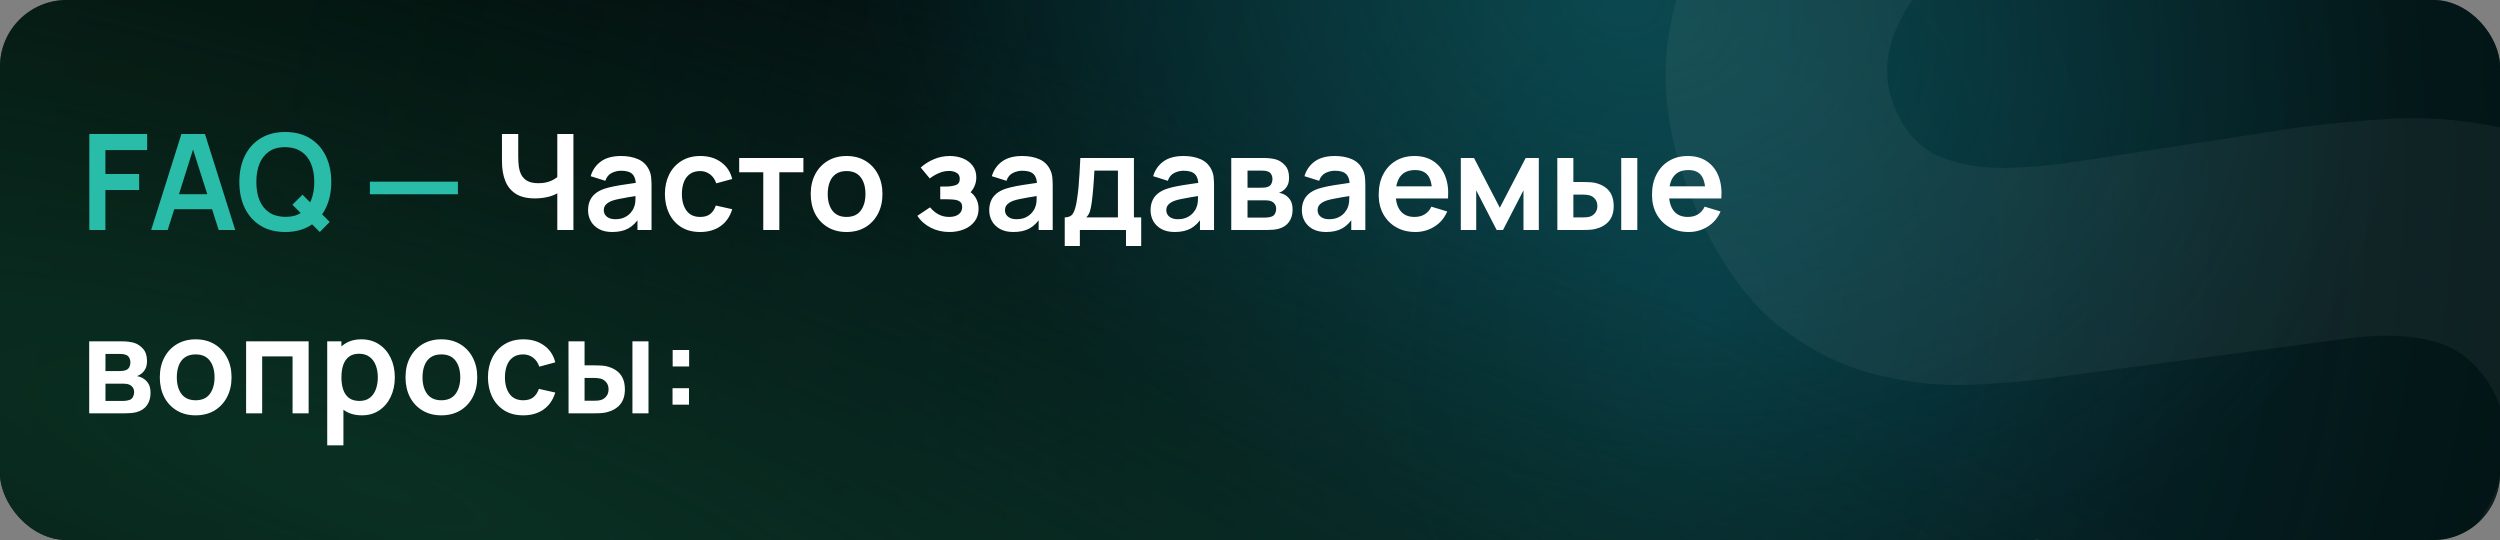
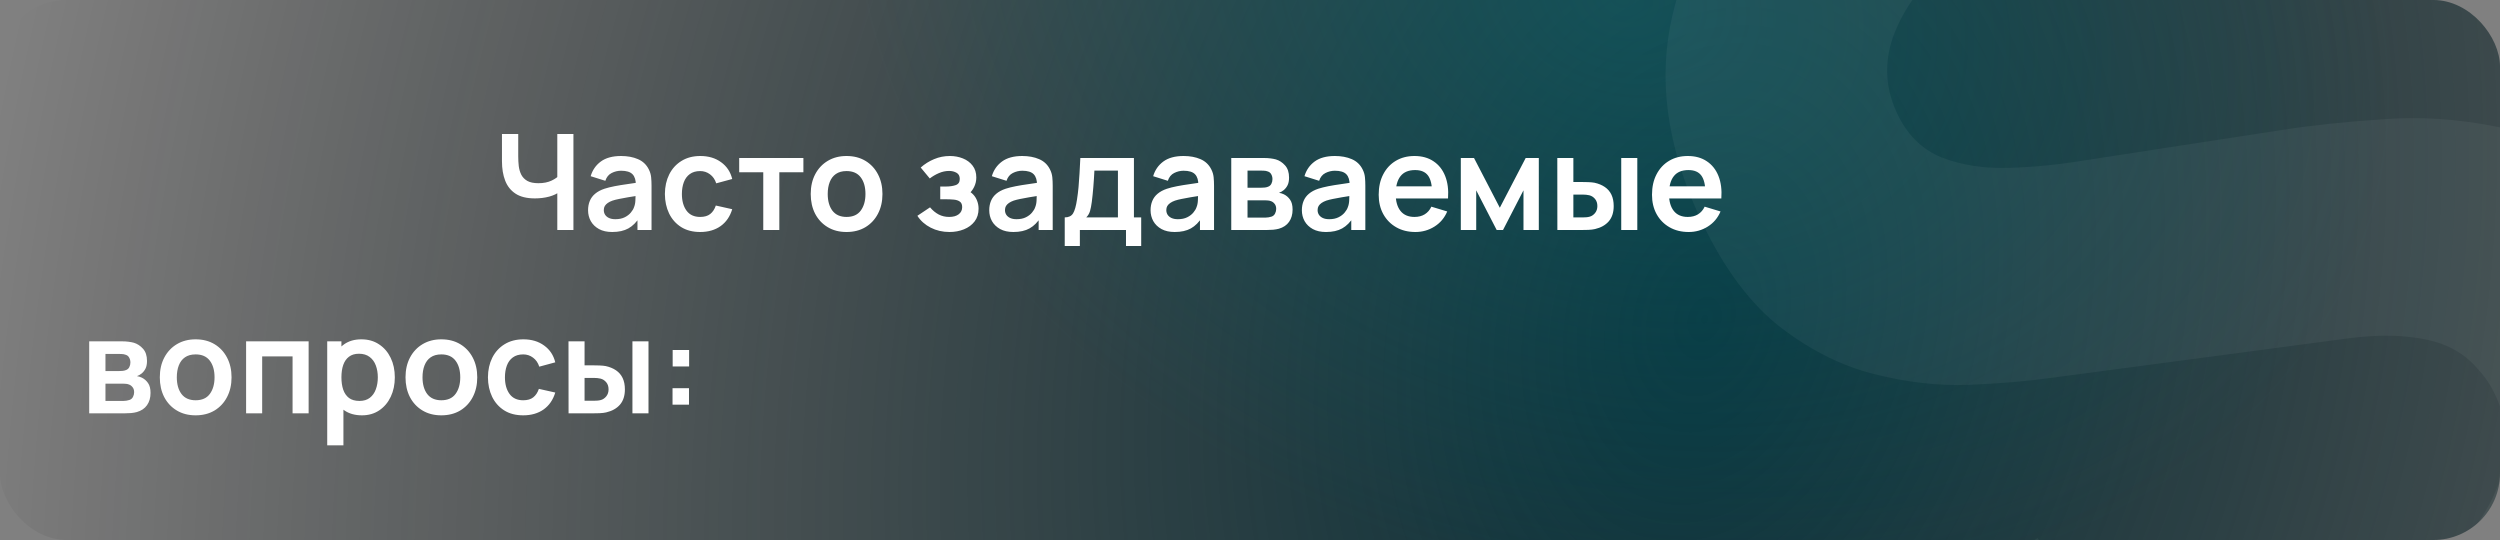
<svg xmlns="http://www.w3.org/2000/svg" width="750" height="162" viewBox="0 0 750 162" fill="none">
  <rect x="0" y="0" width="750" height="162" fill="#808080" stroke="none" />
  <g clip-path="url(#clip0_979_27)">
-     <rect width="750" height="162" rx="20" fill="#030F0B" />
    <rect width="750" height="162" rx="20" fill="url(#paint0_radial_979_27)" />
    <rect width="750" height="162" rx="20" fill="url(#paint1_radial_979_27)" fill-opacity="0.5" />
-     <rect width="750" height="162" rx="20" fill="url(#paint2_radial_979_27)" />
-     <path d="M26.8 69V40.2H44.14V45.02H31.62V52.2H41.74V57H31.62V69H26.8ZM45.347 69L54.427 40.2H61.487L70.567 69H65.607L57.367 43.16H58.447L50.307 69H45.347ZM50.407 62.76V58.26H65.527V62.76H50.407ZM95.942 69.6L87.722 61.42L90.742 58.4L98.922 66.58L95.942 69.6ZM85.582 69.6C82.702 69.6 80.235 68.973 78.182 67.72C76.128 66.453 74.548 64.693 73.442 62.44C72.348 60.187 71.802 57.573 71.802 54.6C71.802 51.627 72.348 49.013 73.442 46.76C74.548 44.507 76.128 42.753 78.182 41.5C80.235 40.233 82.702 39.6 85.582 39.6C88.462 39.6 90.928 40.233 92.982 41.5C95.048 42.753 96.628 44.507 97.722 46.76C98.828 49.013 99.382 51.627 99.382 54.6C99.382 57.573 98.828 60.187 97.722 62.44C96.628 64.693 95.048 66.453 92.982 67.72C90.928 68.973 88.462 69.6 85.582 69.6ZM85.582 65.06C87.515 65.073 89.122 64.647 90.402 63.78C91.695 62.913 92.662 61.693 93.302 60.12C93.955 58.547 94.282 56.707 94.282 54.6C94.282 52.493 93.955 50.667 93.302 49.12C92.662 47.56 91.695 46.347 90.402 45.48C89.122 44.613 87.515 44.167 85.582 44.14C83.648 44.127 82.042 44.553 80.762 45.42C79.482 46.287 78.515 47.507 77.862 49.08C77.222 50.653 76.902 52.493 76.902 54.6C76.902 56.707 77.222 58.54 77.862 60.1C78.502 61.647 79.462 62.853 80.742 63.72C82.035 64.587 83.648 65.033 85.582 65.06ZM110.97 58.28V54.5H137.37V58.28H110.97Z" fill="#29BCA9" />
    <path d="M167.189 69V56.2L167.969 57.44C167.182 58.093 166.116 58.607 164.769 58.98C163.422 59.34 161.989 59.52 160.469 59.52C158.042 59.52 156.109 59.047 154.669 58.1C153.229 57.153 152.189 55.847 151.549 54.18C150.909 52.513 150.589 50.587 150.589 48.4V40.2H155.469V46.92C155.469 47.907 155.522 48.88 155.629 49.84C155.749 50.787 156.002 51.647 156.389 52.42C156.789 53.193 157.396 53.813 158.209 54.28C159.022 54.733 160.122 54.96 161.509 54.96C163.056 54.96 164.376 54.7 165.469 54.18C166.562 53.66 167.336 53.107 167.789 52.52L167.189 54.94V40.2H172.029V69H167.189ZM183.66 69.6C182.1 69.6 180.78 69.307 179.7 68.72C178.62 68.12 177.8 67.327 177.24 66.34C176.694 65.353 176.42 64.267 176.42 63.08C176.42 62.04 176.594 61.107 176.94 60.28C177.287 59.44 177.82 58.72 178.54 58.12C179.26 57.507 180.194 57.007 181.34 56.62C182.207 56.34 183.22 56.087 184.38 55.86C185.554 55.633 186.82 55.427 188.18 55.24C189.554 55.04 190.987 54.827 192.48 54.6L190.76 55.58C190.774 54.087 190.44 52.987 189.76 52.28C189.08 51.573 187.934 51.22 186.32 51.22C185.347 51.22 184.407 51.447 183.5 51.9C182.594 52.353 181.96 53.133 181.6 54.24L177.2 52.86C177.734 51.033 178.747 49.567 180.24 48.46C181.747 47.353 183.774 46.8 186.32 46.8C188.24 46.8 189.927 47.113 191.38 47.74C192.847 48.367 193.934 49.393 194.64 50.82C195.027 51.58 195.26 52.36 195.34 53.16C195.42 53.947 195.46 54.807 195.46 55.74V69H191.24V64.32L191.94 65.08C190.967 66.64 189.827 67.787 188.52 68.52C187.227 69.24 185.607 69.6 183.66 69.6ZM184.62 65.76C185.714 65.76 186.647 65.567 187.42 65.18C188.194 64.793 188.807 64.32 189.26 63.76C189.727 63.2 190.04 62.673 190.2 62.18C190.454 61.567 190.594 60.867 190.62 60.08C190.66 59.28 190.68 58.633 190.68 58.14L192.16 58.58C190.707 58.807 189.46 59.007 188.42 59.18C187.38 59.353 186.487 59.52 185.74 59.68C184.994 59.827 184.334 59.993 183.76 60.18C183.2 60.38 182.727 60.613 182.34 60.88C181.954 61.147 181.654 61.453 181.44 61.8C181.24 62.147 181.14 62.553 181.14 63.02C181.14 63.553 181.274 64.027 181.54 64.44C181.807 64.84 182.194 65.16 182.7 65.4C183.22 65.64 183.86 65.76 184.62 65.76ZM210.047 69.6C207.821 69.6 205.921 69.107 204.347 68.12C202.774 67.12 201.567 65.76 200.727 64.04C199.901 62.32 199.481 60.373 199.467 58.2C199.481 55.987 199.914 54.027 200.767 52.32C201.634 50.6 202.861 49.253 204.447 48.28C206.034 47.293 207.921 46.8 210.107 46.8C212.561 46.8 214.634 47.42 216.327 48.66C218.034 49.887 219.147 51.567 219.667 53.7L214.867 55C214.494 53.84 213.874 52.94 213.007 52.3C212.141 51.647 211.154 51.32 210.047 51.32C208.794 51.32 207.761 51.62 206.947 52.22C206.134 52.807 205.534 53.62 205.147 54.66C204.761 55.7 204.567 56.88 204.567 58.2C204.567 60.253 205.027 61.913 205.947 63.18C206.867 64.447 208.234 65.08 210.047 65.08C211.327 65.08 212.334 64.787 213.067 64.2C213.814 63.613 214.374 62.767 214.747 61.66L219.667 62.76C219.001 64.96 217.834 66.653 216.167 67.84C214.501 69.013 212.461 69.6 210.047 69.6ZM228.978 69V51.68H221.758V47.4H241.018V51.68H233.798V69H228.978ZM253.957 69.6C251.797 69.6 249.911 69.113 248.297 68.14C246.684 67.167 245.431 65.827 244.537 64.12C243.657 62.4 243.217 60.427 243.217 58.2C243.217 55.933 243.671 53.947 244.577 52.24C245.484 50.533 246.744 49.2 248.357 48.24C249.971 47.28 251.837 46.8 253.957 46.8C256.131 46.8 258.024 47.287 259.637 48.26C261.251 49.233 262.504 50.58 263.397 52.3C264.291 54.007 264.737 55.973 264.737 58.2C264.737 60.44 264.284 62.42 263.377 64.14C262.484 65.847 261.231 67.187 259.617 68.16C258.004 69.12 256.117 69.6 253.957 69.6ZM253.957 65.08C255.877 65.08 257.304 64.44 258.237 63.16C259.171 61.88 259.637 60.227 259.637 58.2C259.637 56.107 259.164 54.44 258.217 53.2C257.271 51.947 255.851 51.32 253.957 51.32C252.664 51.32 251.597 51.613 250.757 52.2C249.931 52.773 249.317 53.58 248.917 54.62C248.517 55.647 248.317 56.84 248.317 58.2C248.317 60.293 248.791 61.967 249.737 63.22C250.697 64.46 252.104 65.08 253.957 65.08ZM284.832 69.6C282.778 69.6 280.905 69.167 279.212 68.3C277.518 67.433 276.185 66.247 275.212 64.74L279.012 62.2C279.785 63.12 280.645 63.833 281.592 64.34C282.538 64.833 283.592 65.08 284.752 65.08C285.965 65.08 286.918 64.813 287.612 64.28C288.305 63.747 288.652 63.033 288.652 62.14C288.652 61.353 288.418 60.8 287.952 60.48C287.485 60.147 286.872 59.947 286.112 59.88C285.352 59.813 284.538 59.78 283.672 59.78H282.072V55.96H283.652C284.865 55.96 285.878 55.82 286.692 55.54C287.518 55.26 287.932 54.64 287.932 53.68C287.932 52.813 287.612 52.2 286.972 51.84C286.332 51.467 285.585 51.28 284.732 51.28C283.692 51.28 282.665 51.5 281.652 51.94C280.638 52.38 279.732 52.913 278.932 53.54L276.212 50.26C277.412 49.193 278.752 48.353 280.232 47.74C281.712 47.113 283.292 46.8 284.972 46.8C286.358 46.8 287.652 47.04 288.852 47.52C290.065 48 291.038 48.72 291.772 49.68C292.518 50.64 292.892 51.827 292.892 53.24C292.892 54.253 292.672 55.207 292.232 56.1C291.805 56.993 291.118 57.84 290.172 58.64L290.112 57.08C290.845 57.387 291.465 57.813 291.972 58.36C292.492 58.907 292.885 59.547 293.152 60.28C293.432 61.013 293.572 61.793 293.572 62.62C293.572 64.127 293.172 65.4 292.372 66.44C291.572 67.48 290.505 68.267 289.172 68.8C287.852 69.333 286.405 69.6 284.832 69.6ZM304.012 69.6C302.452 69.6 301.132 69.307 300.052 68.72C298.972 68.12 298.152 67.327 297.592 66.34C297.045 65.353 296.772 64.267 296.772 63.08C296.772 62.04 296.945 61.107 297.292 60.28C297.639 59.44 298.172 58.72 298.892 58.12C299.612 57.507 300.545 57.007 301.692 56.62C302.559 56.34 303.572 56.087 304.732 55.86C305.905 55.633 307.172 55.427 308.532 55.24C309.905 55.04 311.339 54.827 312.832 54.6L311.112 55.58C311.125 54.087 310.792 52.987 310.112 52.28C309.432 51.573 308.285 51.22 306.672 51.22C305.699 51.22 304.759 51.447 303.852 51.9C302.945 52.353 302.312 53.133 301.952 54.24L297.552 52.86C298.085 51.033 299.099 49.567 300.592 48.46C302.099 47.353 304.125 46.8 306.672 46.8C308.592 46.8 310.279 47.113 311.732 47.74C313.199 48.367 314.285 49.393 314.992 50.82C315.379 51.58 315.612 52.36 315.692 53.16C315.772 53.947 315.812 54.807 315.812 55.74V69H311.592V64.32L312.292 65.08C311.319 66.64 310.179 67.787 308.872 68.52C307.579 69.24 305.959 69.6 304.012 69.6ZM304.972 65.76C306.065 65.76 306.999 65.567 307.772 65.18C308.545 64.793 309.159 64.32 309.612 63.76C310.079 63.2 310.392 62.673 310.552 62.18C310.805 61.567 310.945 60.867 310.972 60.08C311.012 59.28 311.032 58.633 311.032 58.14L312.512 58.58C311.059 58.807 309.812 59.007 308.772 59.18C307.732 59.353 306.839 59.52 306.092 59.68C305.345 59.827 304.685 59.993 304.112 60.18C303.552 60.38 303.079 60.613 302.692 60.88C302.305 61.147 302.005 61.453 301.792 61.8C301.592 62.147 301.492 62.553 301.492 63.02C301.492 63.553 301.625 64.027 301.892 64.44C302.159 64.84 302.545 65.16 303.052 65.4C303.572 65.64 304.212 65.76 304.972 65.76ZM319.419 73.8V65.22C320.592 65.22 321.425 64.82 321.919 64.02C322.412 63.22 322.805 61.833 323.099 59.86C323.285 58.687 323.439 57.447 323.559 56.14C323.679 54.833 323.779 53.453 323.859 52C323.952 50.547 324.032 49.013 324.099 47.4H340.179V65.22H342.359V73.8H337.799V69H323.959V73.8H319.419ZM325.879 65.22H335.379V51.18H328.319C328.279 51.98 328.232 52.8 328.179 53.64C328.125 54.467 328.065 55.293 327.999 56.12C327.932 56.947 327.859 57.74 327.779 58.5C327.712 59.247 327.632 59.94 327.539 60.58C327.392 61.7 327.212 62.62 326.999 63.34C326.785 64.06 326.412 64.687 325.879 65.22ZM352.41 69.6C350.85 69.6 349.53 69.307 348.45 68.72C347.37 68.12 346.55 67.327 345.99 66.34C345.444 65.353 345.17 64.267 345.17 63.08C345.17 62.04 345.344 61.107 345.69 60.28C346.037 59.44 346.57 58.72 347.29 58.12C348.01 57.507 348.944 57.007 350.09 56.62C350.957 56.34 351.97 56.087 353.13 55.86C354.304 55.633 355.57 55.427 356.93 55.24C358.304 55.04 359.737 54.827 361.23 54.6L359.51 55.58C359.524 54.087 359.19 52.987 358.51 52.28C357.83 51.573 356.684 51.22 355.07 51.22C354.097 51.22 353.157 51.447 352.25 51.9C351.344 52.353 350.71 53.133 350.35 54.24L345.95 52.86C346.484 51.033 347.497 49.567 348.99 48.46C350.497 47.353 352.524 46.8 355.07 46.8C356.99 46.8 358.677 47.113 360.13 47.74C361.597 48.367 362.684 49.393 363.39 50.82C363.777 51.58 364.01 52.36 364.09 53.16C364.17 53.947 364.21 54.807 364.21 55.74V69H359.99V64.32L360.69 65.08C359.717 66.64 358.577 67.787 357.27 68.52C355.977 69.24 354.357 69.6 352.41 69.6ZM353.37 65.76C354.464 65.76 355.397 65.567 356.17 65.18C356.944 64.793 357.557 64.32 358.01 63.76C358.477 63.2 358.79 62.673 358.95 62.18C359.204 61.567 359.344 60.867 359.37 60.08C359.41 59.28 359.43 58.633 359.43 58.14L360.91 58.58C359.457 58.807 358.21 59.007 357.17 59.18C356.13 59.353 355.237 59.52 354.49 59.68C353.744 59.827 353.084 59.993 352.51 60.18C351.95 60.38 351.477 60.613 351.09 60.88C350.704 61.147 350.404 61.453 350.19 61.8C349.99 62.147 349.89 62.553 349.89 63.02C349.89 63.553 350.024 64.027 350.29 64.44C350.557 64.84 350.944 65.16 351.45 65.4C351.97 65.64 352.61 65.76 353.37 65.76ZM369.377 69V47.4H379.197C379.904 47.4 380.564 47.44 381.177 47.52C381.791 47.6 382.317 47.7 382.757 47.82C383.797 48.127 384.717 48.727 385.517 49.62C386.317 50.5 386.717 51.72 386.717 53.28C386.717 54.2 386.571 54.96 386.277 55.56C385.984 56.147 385.597 56.64 385.117 57.04C384.891 57.227 384.657 57.387 384.417 57.52C384.177 57.653 383.937 57.76 383.697 57.84C384.217 57.92 384.711 58.073 385.177 58.3C385.911 58.66 386.524 59.193 387.017 59.9C387.524 60.607 387.777 61.6 387.777 62.88C387.777 64.333 387.424 65.56 386.717 66.56C386.024 67.547 385.004 68.233 383.657 68.62C383.164 68.753 382.597 68.853 381.957 68.92C381.317 68.973 380.664 69 379.997 69H369.377ZM374.257 65.28H379.657C379.937 65.28 380.244 65.253 380.577 65.2C380.911 65.147 381.211 65.073 381.477 64.98C381.957 64.807 382.304 64.5 382.517 64.06C382.744 63.62 382.857 63.16 382.857 62.68C382.857 62.027 382.691 61.507 382.357 61.12C382.037 60.72 381.651 60.453 381.197 60.32C380.931 60.213 380.637 60.153 380.317 60.14C380.011 60.113 379.757 60.1 379.557 60.1H374.257V65.28ZM374.257 56.32H378.257C378.671 56.32 379.071 56.3 379.457 56.26C379.857 56.207 380.191 56.12 380.457 56C380.897 55.827 381.217 55.533 381.417 55.12C381.631 54.707 381.737 54.247 381.737 53.74C381.737 53.207 381.617 52.727 381.377 52.3C381.151 51.86 380.784 51.567 380.277 51.42C379.944 51.287 379.537 51.213 379.057 51.2C378.591 51.187 378.291 51.18 378.157 51.18H374.257V56.32ZM397.801 69.6C396.241 69.6 394.921 69.307 393.841 68.72C392.761 68.12 391.941 67.327 391.381 66.34C390.834 65.353 390.561 64.267 390.561 63.08C390.561 62.04 390.734 61.107 391.081 60.28C391.428 59.44 391.961 58.72 392.681 58.12C393.401 57.507 394.334 57.007 395.481 56.62C396.348 56.34 397.361 56.087 398.521 55.86C399.694 55.633 400.961 55.427 402.321 55.24C403.694 55.04 405.128 54.827 406.621 54.6L404.901 55.58C404.914 54.087 404.581 52.987 403.901 52.28C403.221 51.573 402.074 51.22 400.461 51.22C399.488 51.22 398.548 51.447 397.641 51.9C396.734 52.353 396.101 53.133 395.741 54.24L391.341 52.86C391.874 51.033 392.888 49.567 394.381 48.46C395.888 47.353 397.914 46.8 400.461 46.8C402.381 46.8 404.068 47.113 405.521 47.74C406.988 48.367 408.074 49.393 408.781 50.82C409.168 51.58 409.401 52.36 409.481 53.16C409.561 53.947 409.601 54.807 409.601 55.74V69H405.381V64.32L406.081 65.08C405.108 66.64 403.968 67.787 402.661 68.52C401.368 69.24 399.748 69.6 397.801 69.6ZM398.761 65.76C399.854 65.76 400.788 65.567 401.561 65.18C402.334 64.793 402.948 64.32 403.401 63.76C403.868 63.2 404.181 62.673 404.341 62.18C404.594 61.567 404.734 60.867 404.761 60.08C404.801 59.28 404.821 58.633 404.821 58.14L406.301 58.58C404.848 58.807 403.601 59.007 402.561 59.18C401.521 59.353 400.628 59.52 399.881 59.68C399.134 59.827 398.474 59.993 397.901 60.18C397.341 60.38 396.868 60.613 396.481 60.88C396.094 61.147 395.794 61.453 395.581 61.8C395.381 62.147 395.281 62.553 395.281 63.02C395.281 63.553 395.414 64.027 395.681 64.44C395.948 64.84 396.334 65.16 396.841 65.4C397.361 65.64 398.001 65.76 398.761 65.76ZM424.628 69.6C422.441 69.6 420.521 69.127 418.868 68.18C417.214 67.233 415.921 65.92 414.988 64.24C414.068 62.56 413.608 60.627 413.608 58.44C413.608 56.08 414.061 54.033 414.968 52.3C415.874 50.553 417.134 49.2 418.748 48.24C420.361 47.28 422.228 46.8 424.348 46.8C426.588 46.8 428.488 47.327 430.048 48.38C431.621 49.42 432.788 50.893 433.548 52.8C434.308 54.707 434.594 56.953 434.408 59.54H429.628V57.78C429.614 55.433 429.201 53.72 428.388 52.64C427.574 51.56 426.294 51.02 424.548 51.02C422.574 51.02 421.108 51.633 420.148 52.86C419.188 54.073 418.708 55.853 418.708 58.2C418.708 60.387 419.188 62.08 420.148 63.28C421.108 64.48 422.508 65.08 424.348 65.08C425.534 65.08 426.554 64.82 427.408 64.3C428.274 63.767 428.941 63 429.408 62L434.168 63.44C433.341 65.387 432.061 66.9 430.328 67.98C428.608 69.06 426.708 69.6 424.628 69.6ZM417.188 59.54V55.9H432.048V59.54H417.188ZM438.244 69V47.4H442.204L449.944 62.32L457.704 47.4H461.644V69H457.044V57.1L450.904 69H449.004L442.864 57.1V69H438.244ZM467.21 69L467.19 47.4H472.01V54.6H474.43C475.03 54.6 475.703 54.613 476.45 54.64C477.21 54.667 477.843 54.727 478.35 54.82C479.563 55.087 480.596 55.513 481.45 56.1C482.316 56.687 482.976 57.453 483.43 58.4C483.883 59.347 484.11 60.487 484.11 61.82C484.11 63.727 483.616 65.253 482.63 66.4C481.643 67.533 480.263 68.307 478.49 68.72C477.97 68.84 477.323 68.92 476.55 68.96C475.776 68.987 475.09 69 474.49 69H467.21ZM472.01 65.22H474.91C475.203 65.22 475.53 65.207 475.89 65.18C476.25 65.153 476.59 65.093 476.91 65C477.51 64.84 478.043 64.48 478.51 63.92C478.976 63.347 479.21 62.647 479.21 61.82C479.21 60.953 478.976 60.24 478.51 59.68C478.043 59.12 477.47 58.753 476.79 58.58C476.47 58.5 476.143 58.447 475.81 58.42C475.49 58.393 475.19 58.38 474.91 58.38H472.01V65.22ZM486.37 69V47.4H491.19V69H486.37ZM506.62 69.6C504.433 69.6 502.513 69.127 500.86 68.18C499.207 67.233 497.913 65.92 496.98 64.24C496.06 62.56 495.6 60.627 495.6 58.44C495.6 56.08 496.053 54.033 496.96 52.3C497.867 50.553 499.127 49.2 500.74 48.24C502.353 47.28 504.22 46.8 506.34 46.8C508.58 46.8 510.48 47.327 512.04 48.38C513.613 49.42 514.78 50.893 515.54 52.8C516.3 54.707 516.587 56.953 516.4 59.54H511.62V57.78C511.607 55.433 511.193 53.72 510.38 52.64C509.567 51.56 508.287 51.02 506.54 51.02C504.567 51.02 503.1 51.633 502.14 52.86C501.18 54.073 500.7 55.853 500.7 58.2C500.7 60.387 501.18 62.08 502.14 63.28C503.1 64.48 504.5 65.08 506.34 65.08C507.527 65.08 508.547 64.82 509.4 64.3C510.267 63.767 510.933 63 511.4 62L516.16 63.44C515.333 65.387 514.053 66.9 512.32 67.98C510.6 69.06 508.7 69.6 506.62 69.6ZM499.18 59.54V55.9H514.04V59.54H499.18ZM26.76 124V102.4H36.58C37.287 102.4 37.947 102.44 38.56 102.52C39.173 102.6 39.7 102.7 40.14 102.82C41.18 103.127 42.1 103.727 42.9 104.62C43.7 105.5 44.1 106.72 44.1 108.28C44.1 109.2 43.953 109.96 43.66 110.56C43.367 111.147 42.98 111.64 42.5 112.04C42.273 112.227 42.04 112.387 41.8 112.52C41.56 112.653 41.32 112.76 41.08 112.84C41.6 112.92 42.093 113.073 42.56 113.3C43.293 113.66 43.907 114.193 44.4 114.9C44.907 115.607 45.16 116.6 45.16 117.88C45.16 119.333 44.807 120.56 44.1 121.56C43.407 122.547 42.387 123.233 41.04 123.62C40.547 123.753 39.98 123.853 39.34 123.92C38.7 123.973 38.047 124 37.38 124H26.76ZM31.64 120.28H37.04C37.32 120.28 37.627 120.253 37.96 120.2C38.293 120.147 38.593 120.073 38.86 119.98C39.34 119.807 39.687 119.5 39.9 119.06C40.127 118.62 40.24 118.16 40.24 117.68C40.24 117.027 40.073 116.507 39.74 116.12C39.42 115.72 39.033 115.453 38.58 115.32C38.313 115.213 38.02 115.153 37.7 115.14C37.393 115.113 37.14 115.1 36.94 115.1H31.64V120.28ZM31.64 111.32H35.64C36.053 111.32 36.453 111.3 36.84 111.26C37.24 111.207 37.573 111.12 37.84 111C38.28 110.827 38.6 110.533 38.8 110.12C39.013 109.707 39.12 109.247 39.12 108.74C39.12 108.207 39 107.727 38.76 107.3C38.533 106.86 38.167 106.567 37.66 106.42C37.327 106.287 36.92 106.213 36.44 106.2C35.973 106.187 35.673 106.18 35.54 106.18H31.64V111.32ZM58.684 124.6C56.524 124.6 54.637 124.113 53.024 123.14C51.41 122.167 50.157 120.827 49.264 119.12C48.384 117.4 47.944 115.427 47.944 113.2C47.944 110.933 48.397 108.947 49.304 107.24C50.21 105.533 51.47 104.2 53.084 103.24C54.697 102.28 56.564 101.8 58.684 101.8C60.857 101.8 62.75 102.287 64.364 103.26C65.977 104.233 67.23 105.58 68.124 107.3C69.017 109.007 69.464 110.973 69.464 113.2C69.464 115.44 69.01 117.42 68.104 119.14C67.21 120.847 65.957 122.187 64.344 123.16C62.73 124.12 60.844 124.6 58.684 124.6ZM58.684 120.08C60.604 120.08 62.03 119.44 62.964 118.16C63.897 116.88 64.364 115.227 64.364 113.2C64.364 111.107 63.89 109.44 62.944 108.2C61.997 106.947 60.577 106.32 58.684 106.32C57.39 106.32 56.324 106.613 55.484 107.2C54.657 107.773 54.044 108.58 53.644 109.62C53.244 110.647 53.044 111.84 53.044 113.2C53.044 115.293 53.517 116.967 54.464 118.22C55.424 119.46 56.83 120.08 58.684 120.08ZM73.83 124V102.4H92.59V124H87.77V106.92H78.65V124H73.83ZM108.586 124.6C106.48 124.6 104.713 124.1 103.286 123.1C101.86 122.1 100.786 120.74 100.066 119.02C99.346 117.287 98.986 115.347 98.986 113.2C98.986 111.027 99.346 109.08 100.066 107.36C100.786 105.64 101.84 104.287 103.226 103.3C104.626 102.3 106.353 101.8 108.406 101.8C110.446 101.8 112.213 102.3 113.706 103.3C115.213 104.287 116.38 105.64 117.206 107.36C118.033 109.067 118.446 111.013 118.446 113.2C118.446 115.36 118.04 117.3 117.226 119.02C116.413 120.74 115.266 122.1 113.786 123.1C112.306 124.1 110.573 124.6 108.586 124.6ZM98.166 133.6V102.4H102.426V117.56H103.026V133.6H98.166ZM107.846 120.28C109.1 120.28 110.133 119.967 110.946 119.34C111.76 118.713 112.36 117.867 112.746 116.8C113.146 115.72 113.346 114.52 113.346 113.2C113.346 111.893 113.146 110.707 112.746 109.64C112.346 108.56 111.726 107.707 110.886 107.08C110.046 106.44 108.98 106.12 107.686 106.12C106.46 106.12 105.46 106.42 104.686 107.02C103.913 107.607 103.34 108.433 102.966 109.5C102.606 110.553 102.426 111.787 102.426 113.2C102.426 114.6 102.606 115.833 102.966 116.9C103.34 117.967 103.92 118.8 104.706 119.4C105.506 119.987 106.553 120.28 107.846 120.28ZM132.395 124.6C130.235 124.6 128.348 124.113 126.735 123.14C125.121 122.167 123.868 120.827 122.975 119.12C122.095 117.4 121.655 115.427 121.655 113.2C121.655 110.933 122.108 108.947 123.015 107.24C123.921 105.533 125.181 104.2 126.795 103.24C128.408 102.28 130.275 101.8 132.395 101.8C134.568 101.8 136.461 102.287 138.075 103.26C139.688 104.233 140.941 105.58 141.835 107.3C142.728 109.007 143.175 110.973 143.175 113.2C143.175 115.44 142.721 117.42 141.815 119.14C140.921 120.847 139.668 122.187 138.055 123.16C136.441 124.12 134.555 124.6 132.395 124.6ZM132.395 120.08C134.315 120.08 135.741 119.44 136.675 118.16C137.608 116.88 138.075 115.227 138.075 113.2C138.075 111.107 137.601 109.44 136.655 108.2C135.708 106.947 134.288 106.32 132.395 106.32C131.101 106.32 130.035 106.613 129.195 107.2C128.368 107.773 127.755 108.58 127.355 109.62C126.955 110.647 126.755 111.84 126.755 113.2C126.755 115.293 127.228 116.967 128.175 118.22C129.135 119.46 130.541 120.08 132.395 120.08ZM156.961 124.6C154.735 124.6 152.835 124.107 151.261 123.12C149.688 122.12 148.481 120.76 147.641 119.04C146.815 117.32 146.395 115.373 146.381 113.2C146.395 110.987 146.828 109.027 147.681 107.32C148.548 105.6 149.775 104.253 151.361 103.28C152.948 102.293 154.835 101.8 157.021 101.8C159.475 101.8 161.548 102.42 163.241 103.66C164.948 104.887 166.061 106.567 166.581 108.7L161.781 110C161.408 108.84 160.788 107.94 159.921 107.3C159.055 106.647 158.068 106.32 156.961 106.32C155.708 106.32 154.675 106.62 153.861 107.22C153.048 107.807 152.448 108.62 152.061 109.66C151.675 110.7 151.481 111.88 151.481 113.2C151.481 115.253 151.941 116.913 152.861 118.18C153.781 119.447 155.148 120.08 156.961 120.08C158.241 120.08 159.248 119.787 159.981 119.2C160.728 118.613 161.288 117.767 161.661 116.66L166.581 117.76C165.915 119.96 164.748 121.653 163.081 122.84C161.415 124.013 159.375 124.6 156.961 124.6ZM170.569 124L170.549 102.4H175.369V109.6H177.789C178.389 109.6 179.062 109.613 179.809 109.64C180.569 109.667 181.202 109.727 181.709 109.82C182.922 110.087 183.956 110.513 184.809 111.1C185.676 111.687 186.336 112.453 186.789 113.4C187.242 114.347 187.469 115.487 187.469 116.82C187.469 118.727 186.976 120.253 185.989 121.4C185.002 122.533 183.622 123.307 181.849 123.72C181.329 123.84 180.682 123.92 179.909 123.96C179.136 123.987 178.449 124 177.849 124H170.569ZM175.369 120.22H178.269C178.562 120.22 178.889 120.207 179.249 120.18C179.609 120.153 179.949 120.093 180.269 120C180.869 119.84 181.402 119.48 181.869 118.92C182.336 118.347 182.569 117.647 182.569 116.82C182.569 115.953 182.336 115.24 181.869 114.68C181.402 114.12 180.829 113.753 180.149 113.58C179.829 113.5 179.502 113.447 179.169 113.42C178.849 113.393 178.549 113.38 178.269 113.38H175.369V120.22ZM189.729 124V102.4H194.549V124H189.729ZM201.759 121.4V116.46H206.699V121.4H201.759ZM201.799 109.94V105H206.739V109.94H201.799Z" fill="white" />
    <path d="M728.645 240.953C705.905 251.118 683.575 256.288 661.655 256.462C639.813 256.429 619.632 251.529 601.112 241.761C582.67 231.787 567.212 217.042 554.737 197.526L611.249 161.437C623.453 177.294 638.379 187.034 656.029 190.66C673.679 194.285 691.032 192.286 708.087 184.662C717.61 180.405 726.176 174.772 733.785 167.761C741.395 160.751 746.729 153.038 749.789 144.624C752.991 136.146 752.671 127.61 748.829 119.015C747.421 115.864 745.579 113.078 743.303 110.658C741.106 108.031 738.365 105.905 735.08 104.28C731.796 102.654 727.652 101.585 722.647 101.072C717.786 100.496 711.954 100.61 705.152 101.417L614.854 113.423C608.116 114.372 600.063 115.05 590.695 115.456C581.47 115.799 571.849 114.686 561.833 112.117C551.817 109.547 542.177 104.576 532.912 97.202C523.726 89.622 515.835 78.454 509.24 63.7C499.956 42.93 497.428 23.35 501.656 4.961C505.885 -13.428 515.164 -29.864 529.494 -44.347C543.824 -58.831 561.539 -70.702 582.637 -79.961C603.943 -89.141 624.478 -93.938 644.245 -94.352C664.011 -94.767 682.518 -90.751 699.765 -82.305C716.947 -74.002 732.348 -61.294 745.967 -44.18L688.091 -5.419C681.335 -14.43 673.364 -21.007 664.179 -25.151C654.994 -29.294 645.338 -31.251 635.209 -31.02C625.223 -30.853 615.547 -28.848 606.18 -25.005C596.956 -21.225 588.934 -16.092 582.113 -9.606C575.37 -3.327 570.625 3.607 567.878 11.194C565.273 18.717 565.603 26.132 568.868 33.437C571.878 40.17 576.404 44.763 582.446 47.218C588.425 49.53 595.117 50.577 602.523 50.36C609.929 50.143 617.286 49.433 624.592 48.229L684.421 39.016C693.34 37.607 703.433 36.533 714.698 35.794C725.9 34.911 737.315 35.652 748.944 38.016C760.652 40.173 771.621 45.066 781.852 52.695C792.225 60.26 800.902 71.85 807.881 87.463C815.309 104.079 818.325 120.175 816.932 135.75C815.616 151.119 810.956 165.49 802.952 178.865C794.883 192.096 784.354 204.02 771.366 214.639C758.52 225.193 744.279 233.965 728.645 240.953Z" fill="white" fill-opacity="0.05" />
  </g>
  <defs>
    <radialGradient id="paint0_radial_979_27" cx="0" cy="0" r="1" gradientUnits="userSpaceOnUse" gradientTransform="translate(510 95) rotate(14.296) scale(508.239 700.521)">
      <stop stop-color="#07323B" />
      <stop offset="1" stop-opacity="0" />
    </radialGradient>
    <radialGradient id="paint1_radial_979_27" cx="0" cy="0" r="1" gradientUnits="userSpaceOnUse" gradientTransform="translate(487 -3.79421e-06) rotate(106.103) scale(174.861 236.827)">
      <stop stop-color="#106A71" />
      <stop offset="1" stop-color="#106A71" stop-opacity="0" />
    </radialGradient>
    <radialGradient id="paint2_radial_979_27" cx="0" cy="0" r="1" gradientUnits="userSpaceOnUse" gradientTransform="translate(115 148) rotate(-73.49) scale(188.262 813.265)">
      <stop stop-color="#0A3023" />
      <stop offset="1" stop-color="#0A3023" stop-opacity="0" />
    </radialGradient>
    <clipPath id="clip0_979_27">
      <rect width="750" height="162" rx="20" fill="white" />
    </clipPath>
  </defs>
</svg>